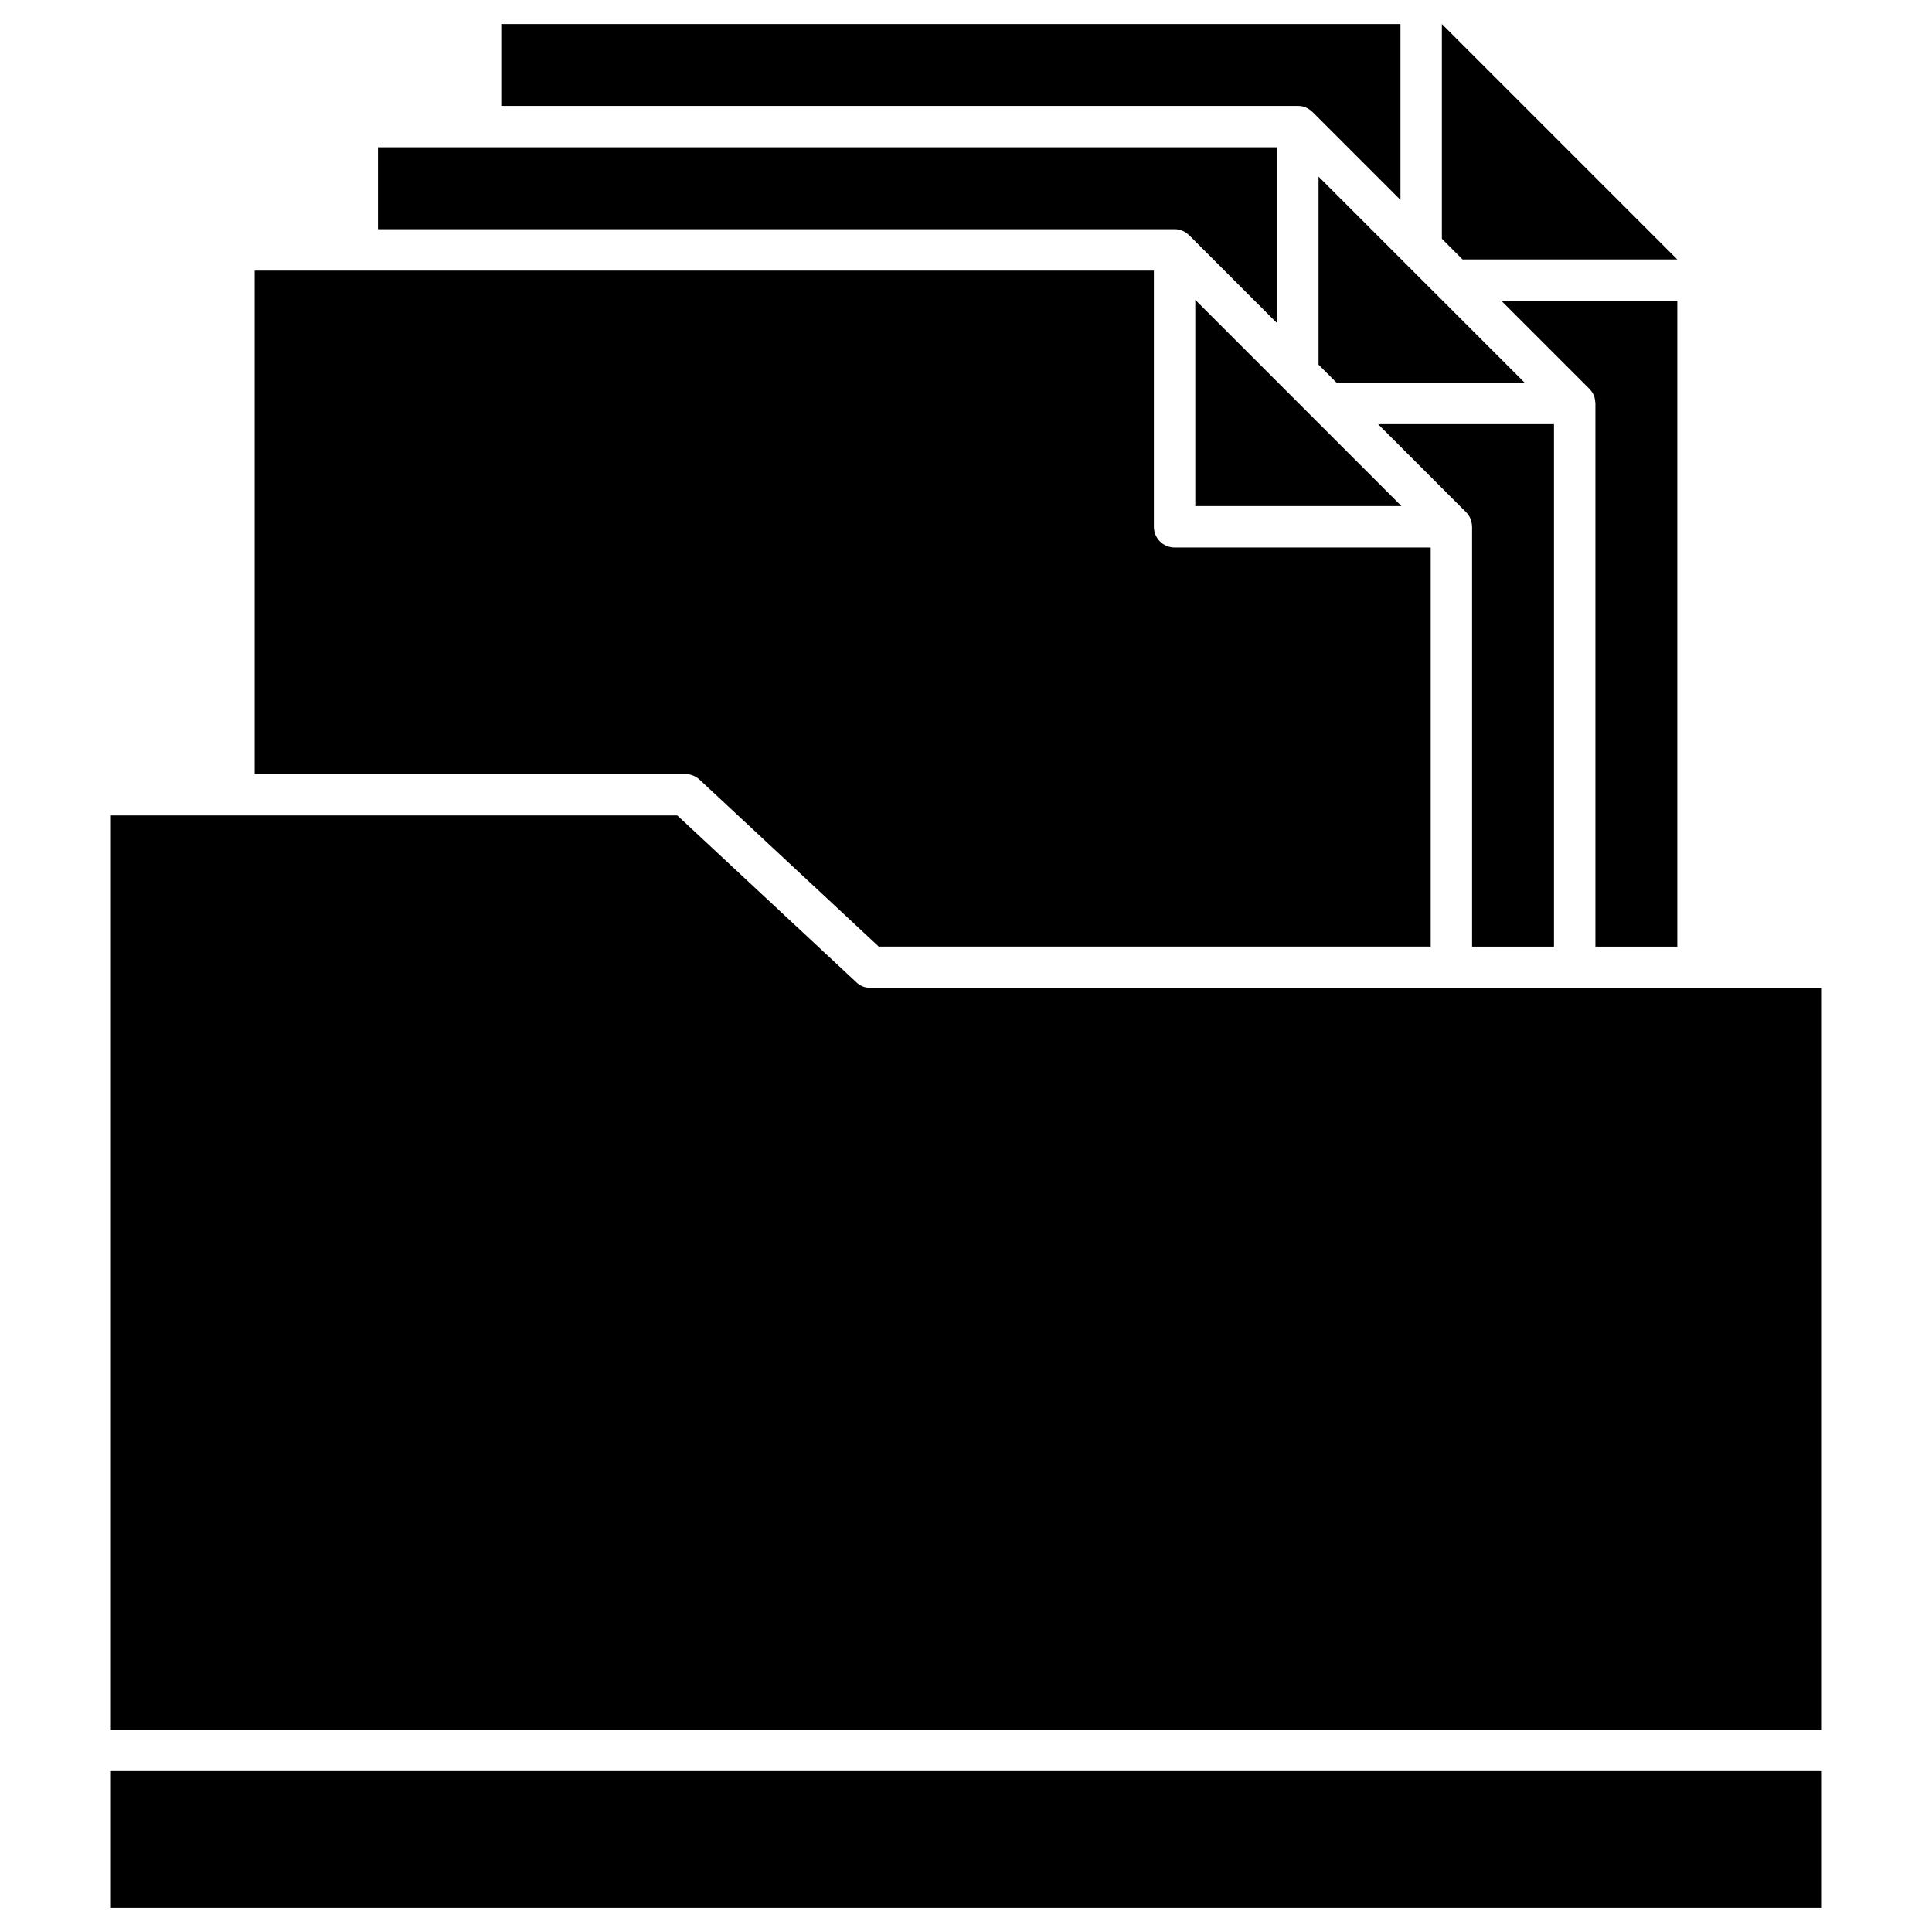
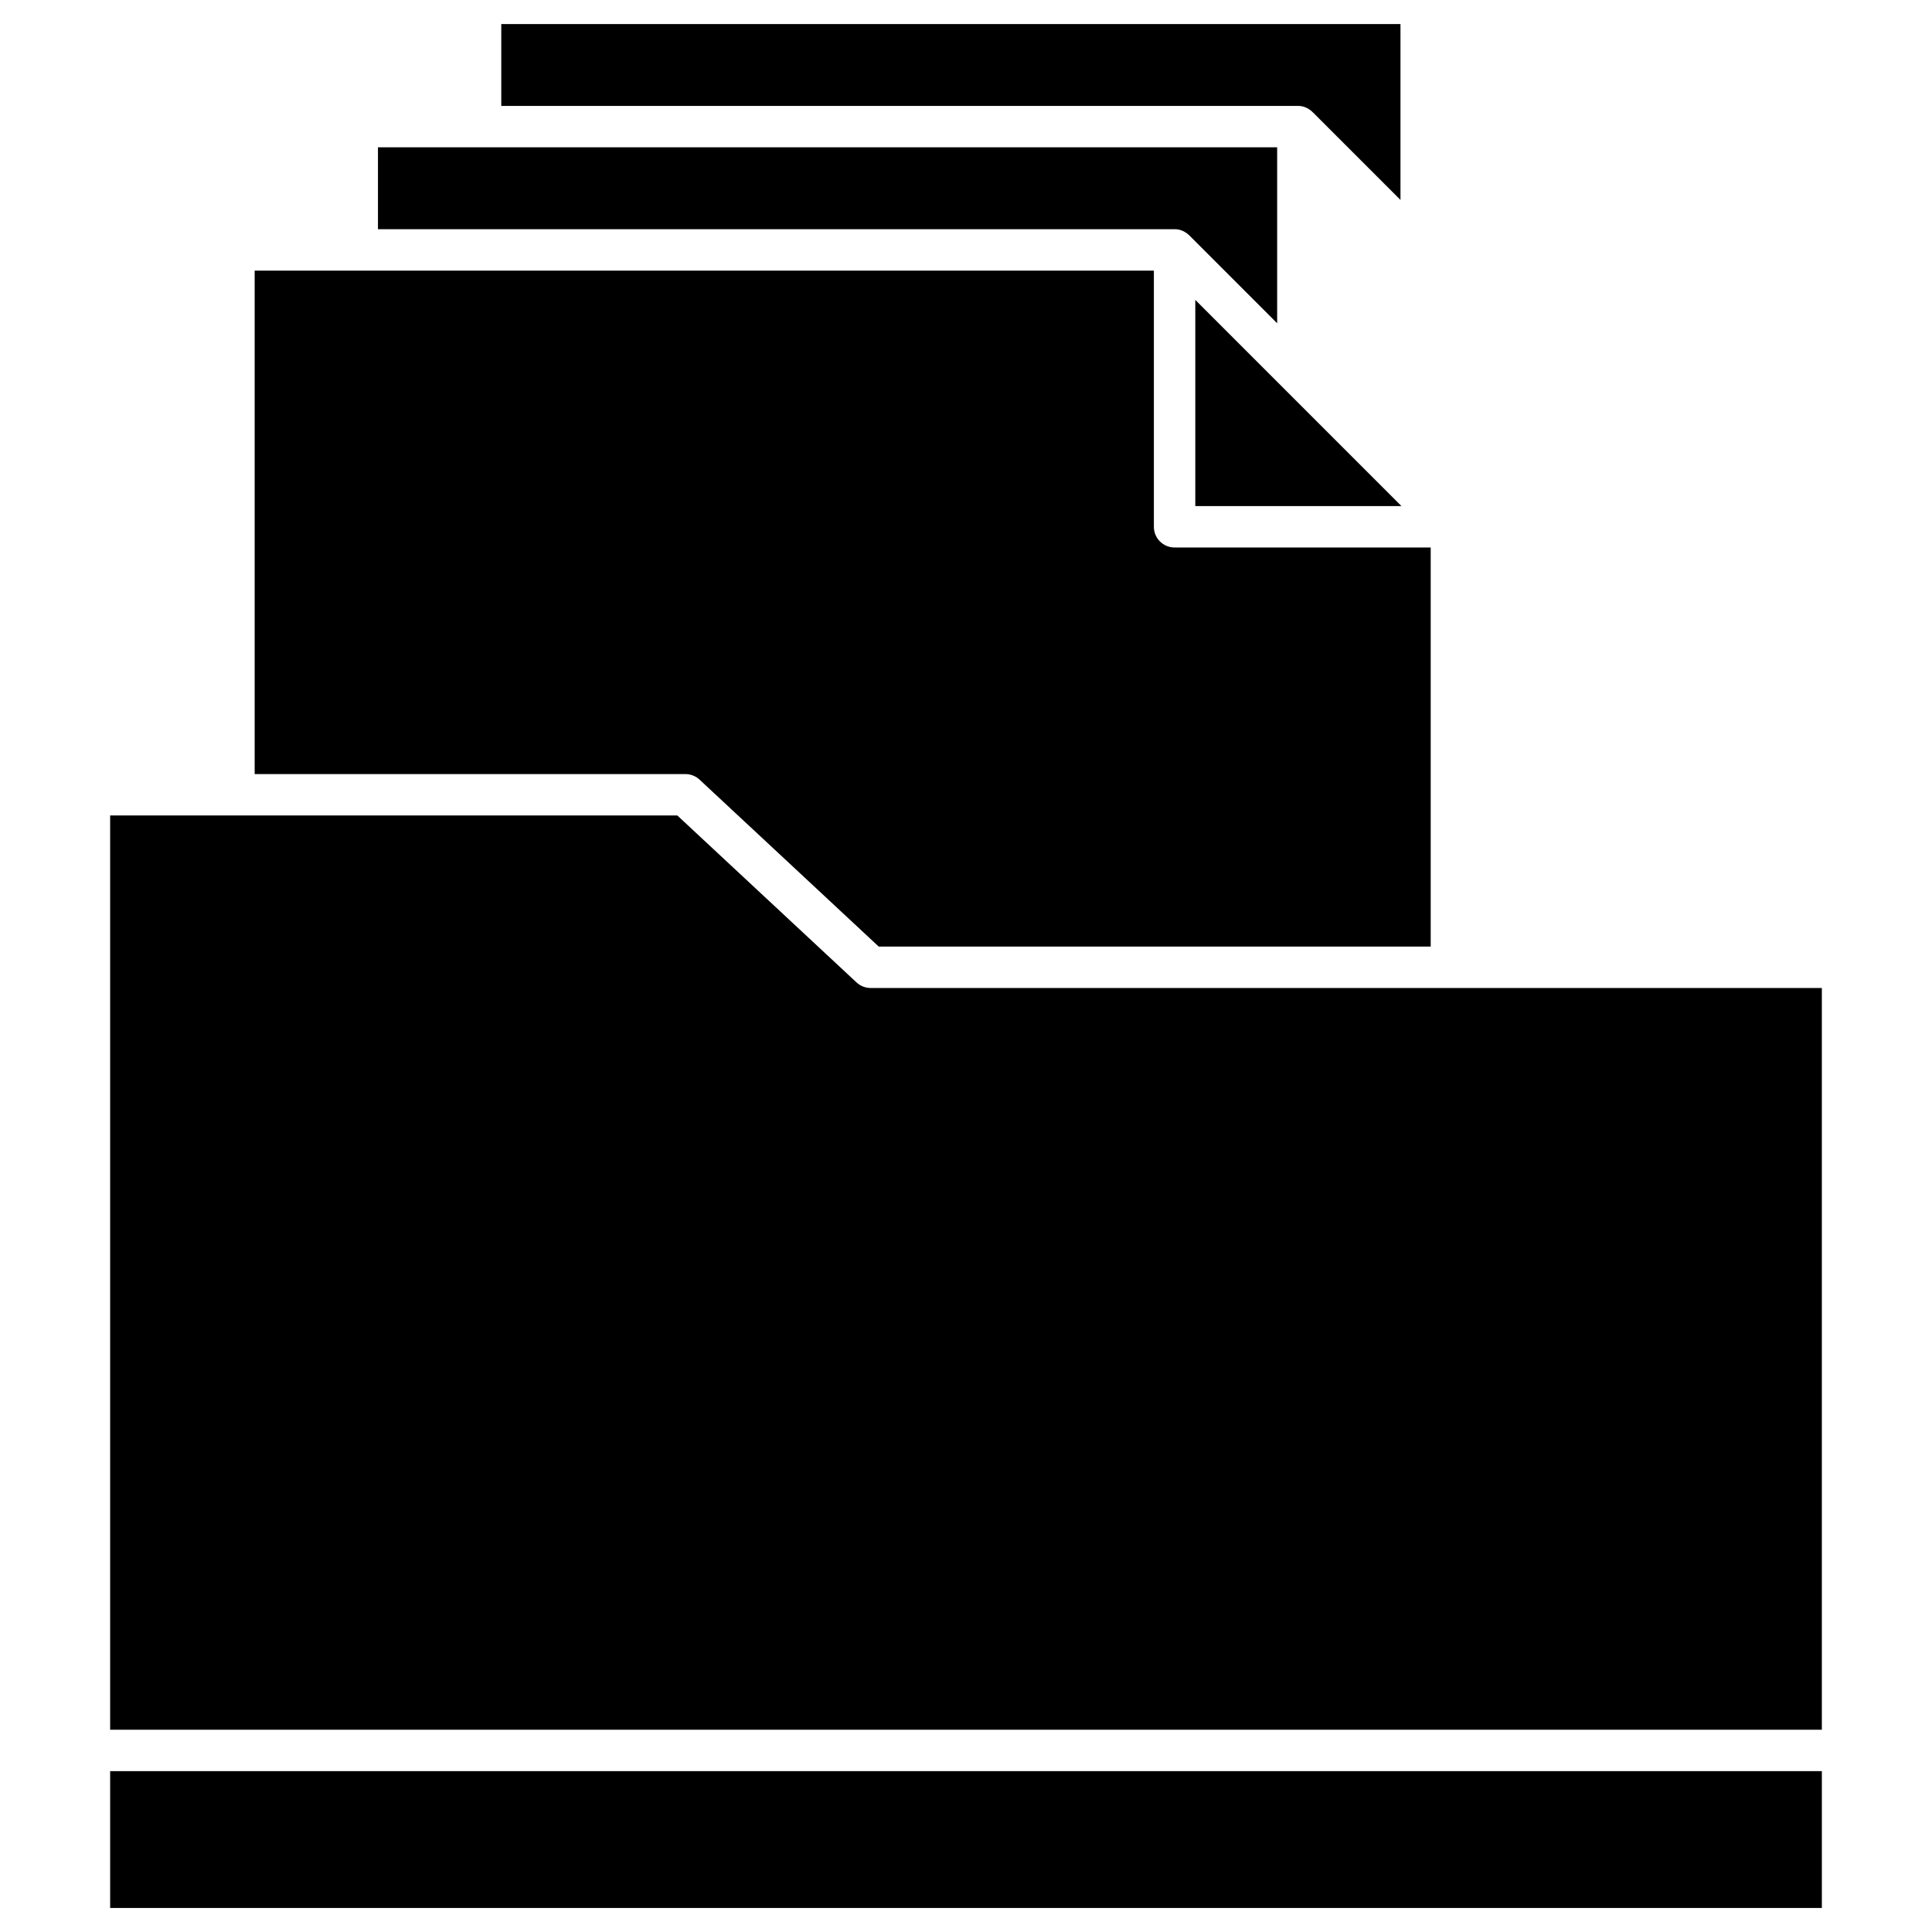
<svg xmlns="http://www.w3.org/2000/svg" fill="#000000" width="800px" height="800px" version="1.1" viewBox="144 144 512 512">
  <g>
-     <path d="m588.5 223.74v171.12h-21.703v-143.94c-0.117-1.262-0.18-2.391-1.605-3.879l-23.312-23.312h46.621z" />
    <path d="m515.14 150.37v46.617l-23.125-23.121c-0.855-0.895-2.297-1.844-4.062-1.797l-211.11 0.004v-21.703z" />
-     <path d="m588.5 212.76h-56.906l-5.484-5.484v-56.906z" />
-     <path d="m524.8 222.17 23.266 23.27h-49.836l-4.801-4.801v-49.836l23.277 23.277c0.027 0.027 0.055 0.059 0.086 0.086l7.934 7.938c0.027 0.023 0.051 0.047 0.074 0.066z" />
    <path d="m482.46 183.04v46.625l-23.312-23.316c-0.848-0.801-2.207-1.652-3.883-1.605h-211.1v-21.707h238.29z" />
-     <path d="m555.82 256.41v138.45h-21.703v-111.26c-0.066-1.309-0.371-2.703-1.699-3.973l-23.215-23.219z" />
    <path d="m492.09 254.8 23.305 23.312h-54.629v-54.641l23.293 23.297c0.008 0.008 0.016 0.016 0.023 0.023z" />
    <path d="m523.15 289.09v105.77h-146.27l-47.488-44.246c-1.016-0.945-2.352-1.473-3.742-1.473h-114.16v-133.42h238.3v67.883c0 3.031 2.453 5.488 5.488 5.488z" />
    <path d="m626.81 405.83v196.57h-453.62v-242.29h150.31l47.492 44.246c1.016 0.945 2.352 1.473 3.742 1.473z" />
    <path d="m173.19 613.37h453.62v36.262h-453.62z" />
  </g>
</svg>